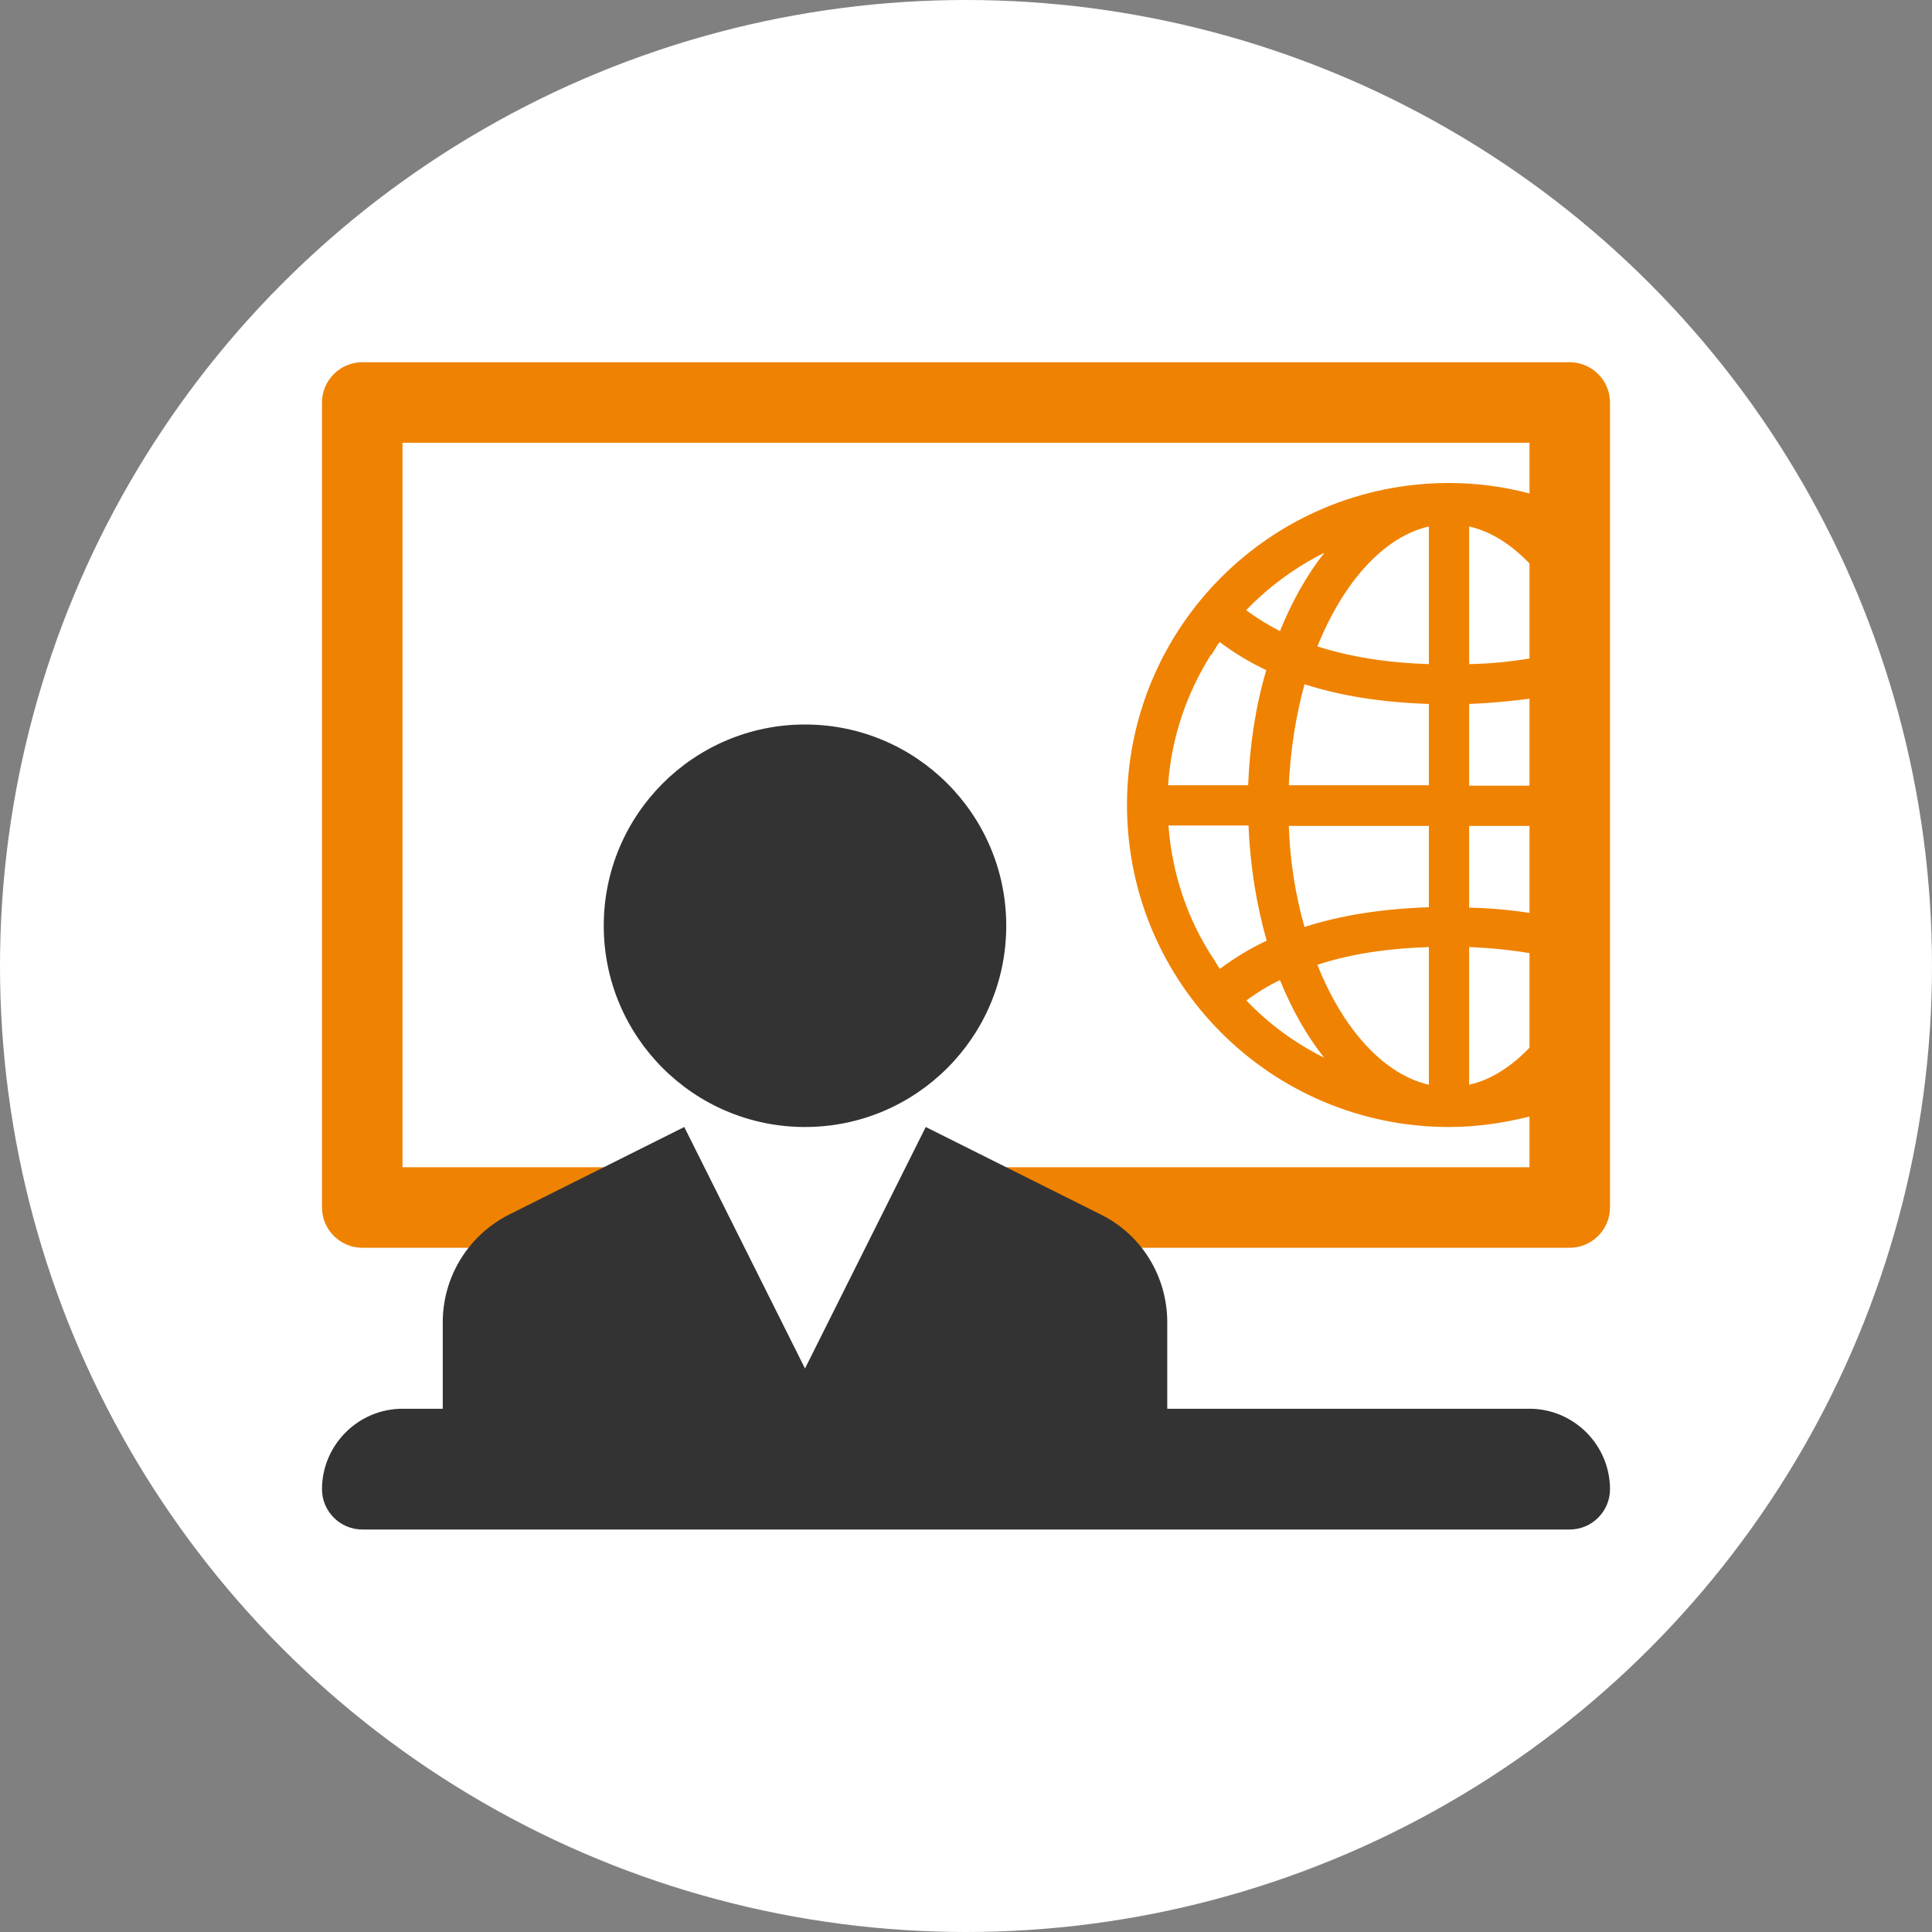
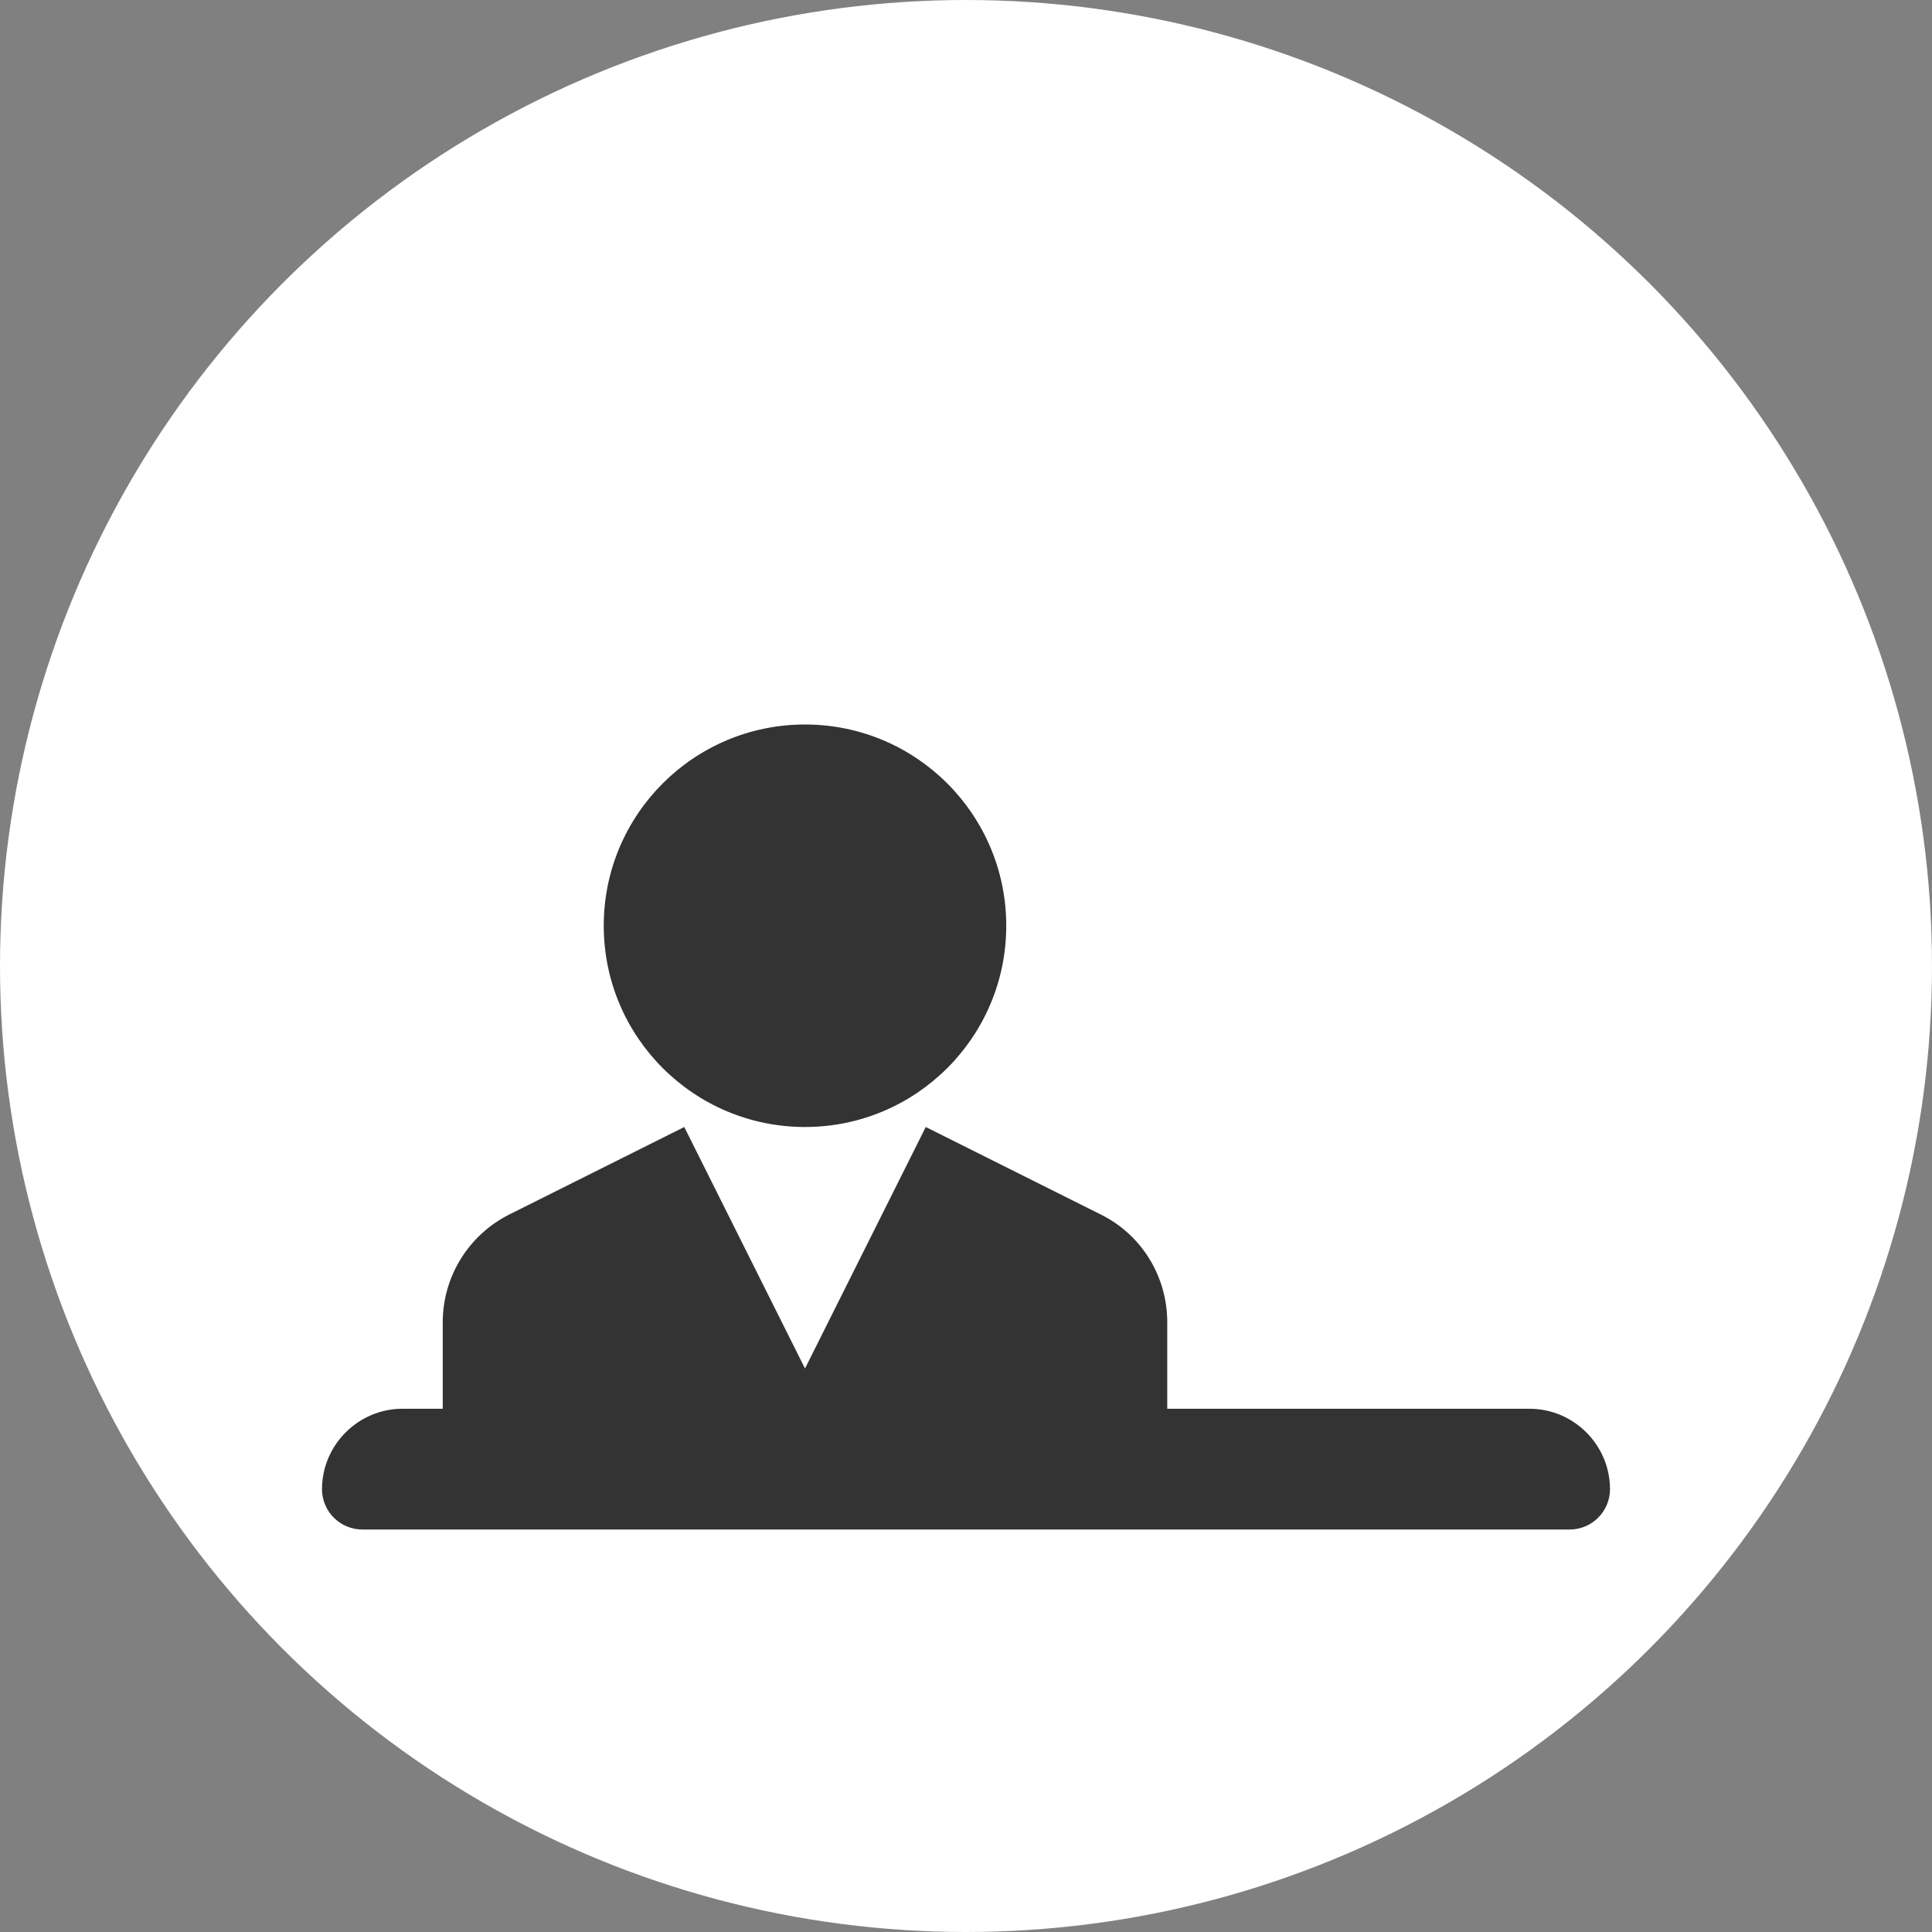
<svg xmlns="http://www.w3.org/2000/svg" id="b" width="48" height="48" viewBox="0 0 48 48">
  <rect x="0" y="0" width="48" height="48" fill="#808080" stroke="none" />
  <defs>
    <style>.d{fill:#ef8200;}.e{fill:#fff;}.f{fill:#333;}</style>
  </defs>
  <g id="c">
    <circle class="e" cx="24" cy="24" r="24" />
-     <path class="d" d="m39,9H9c-.55,0-1,.45-1,1v20c0,.55.45,1,1,1h5.59c.36-.71.77-1.4,1.27-2h-5.86V11h28v1.26c-.64-.17-1.31-.26-2-.26-4.42,0-8,3.58-8,8s3.58,8,8,8c.69,0,1.36-.1,2-.26v1.26h-13.62c.92.63,1.79,1.35,2.69,2h11.93c.55,0,1-.45,1-1V10c0-.55-.45-1-1-1Zm-6.1,4.74c-.43.54-.8,1.2-1.1,1.94-.29-.15-.57-.32-.84-.52.56-.58,1.21-1.06,1.93-1.42Zm-2.8,2.52s0,0,0,.01c.05-.08.1-.17.15-.25.02-.02.04-.05.05-.07.36.27.74.5,1.16.7-.26.88-.41,1.84-.45,2.86h-1.99c.08-1.19.47-2.3,1.07-3.25Zm.21,7.81s-.04-.05-.05-.07c-.04-.06-.08-.13-.12-.2,0,0,0,0,0,.01-.63-.96-1.02-2.09-1.11-3.3h1.99c.04,1.02.2,1.98.45,2.86-.42.2-.8.43-1.16.7Zm.65.79c.27-.2.55-.37.84-.51.3.74.67,1.39,1.1,1.93-.72-.36-1.38-.84-1.93-1.42Zm4.54,2.09c-1.13-.26-2.14-1.39-2.77-2.98.85-.28,1.79-.41,2.77-.44v3.42Zm0-4.41c-1.17.04-2.19.2-3.09.49-.22-.77-.36-1.62-.39-2.51h3.48v2.03Zm0-3.03h-3.48c.04-.89.18-1.74.39-2.51.9.29,1.92.45,3.09.49v2.03Zm0-3.01c-.99-.03-1.92-.17-2.77-.44.64-1.59,1.64-2.72,2.77-2.98v3.42Zm2.5,9.53c-.45.47-.96.8-1.5.92v-3.42c.52.02,1.02.07,1.5.15v2.36Zm0-3.35c-.47-.07-.97-.12-1.5-.13v-2.03h1.5v2.16Zm0-3.16h-1.5v-2.03c.53-.02,1.03-.07,1.5-.13v2.16Zm0-3.16c-.48.08-.98.13-1.5.14v-3.42c.54.12,1.05.45,1.5.92v2.36Z" />
    <circle class="f" cx="20" cy="23" r="5" />
    <path class="f" d="m10,35h28c1.1,0,2,.9,2,2h0c0,.55-.45,1-1,1H9c-.55,0-1-.45-1-1h0c0-1.1.9-2,2-2Z" />
    <path class="f" d="m17,28l-4.34,2.17c-1.02.51-1.66,1.55-1.66,2.68v3.15h18v-3.15c0-1.14-.64-2.18-1.66-2.68l-4.34-2.17-3,6-3-6Z" />
  </g>
</svg>